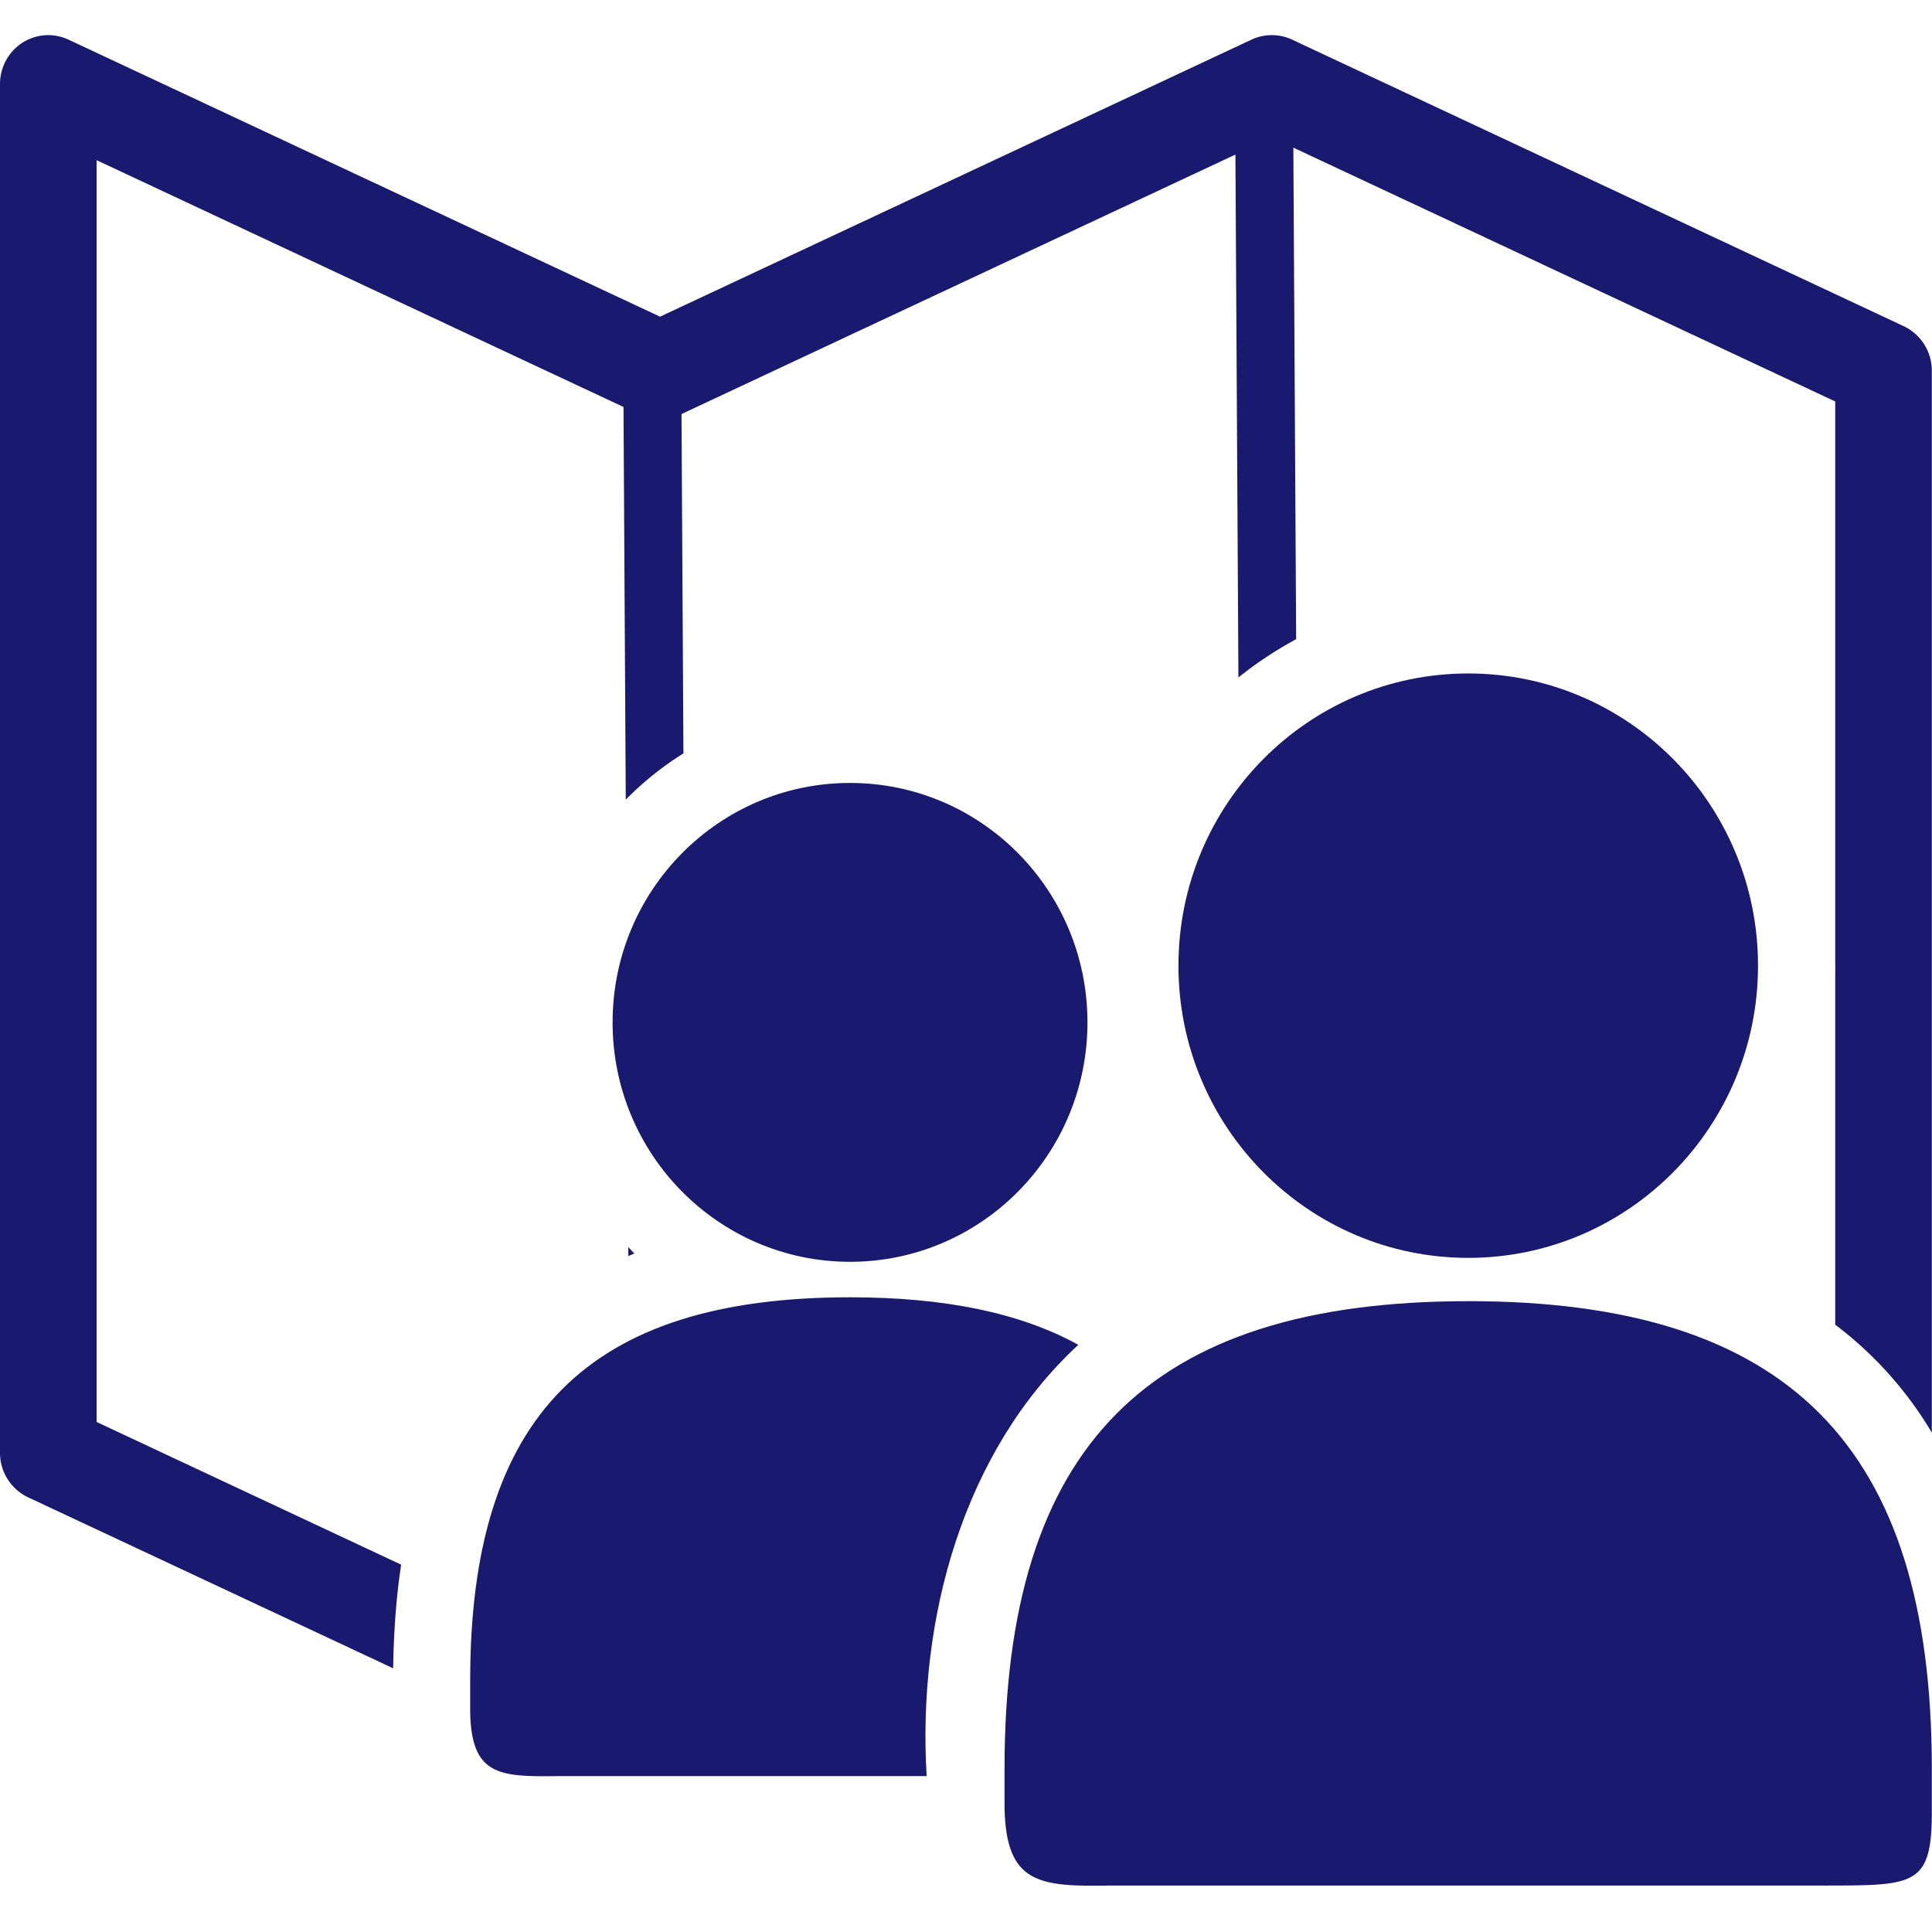
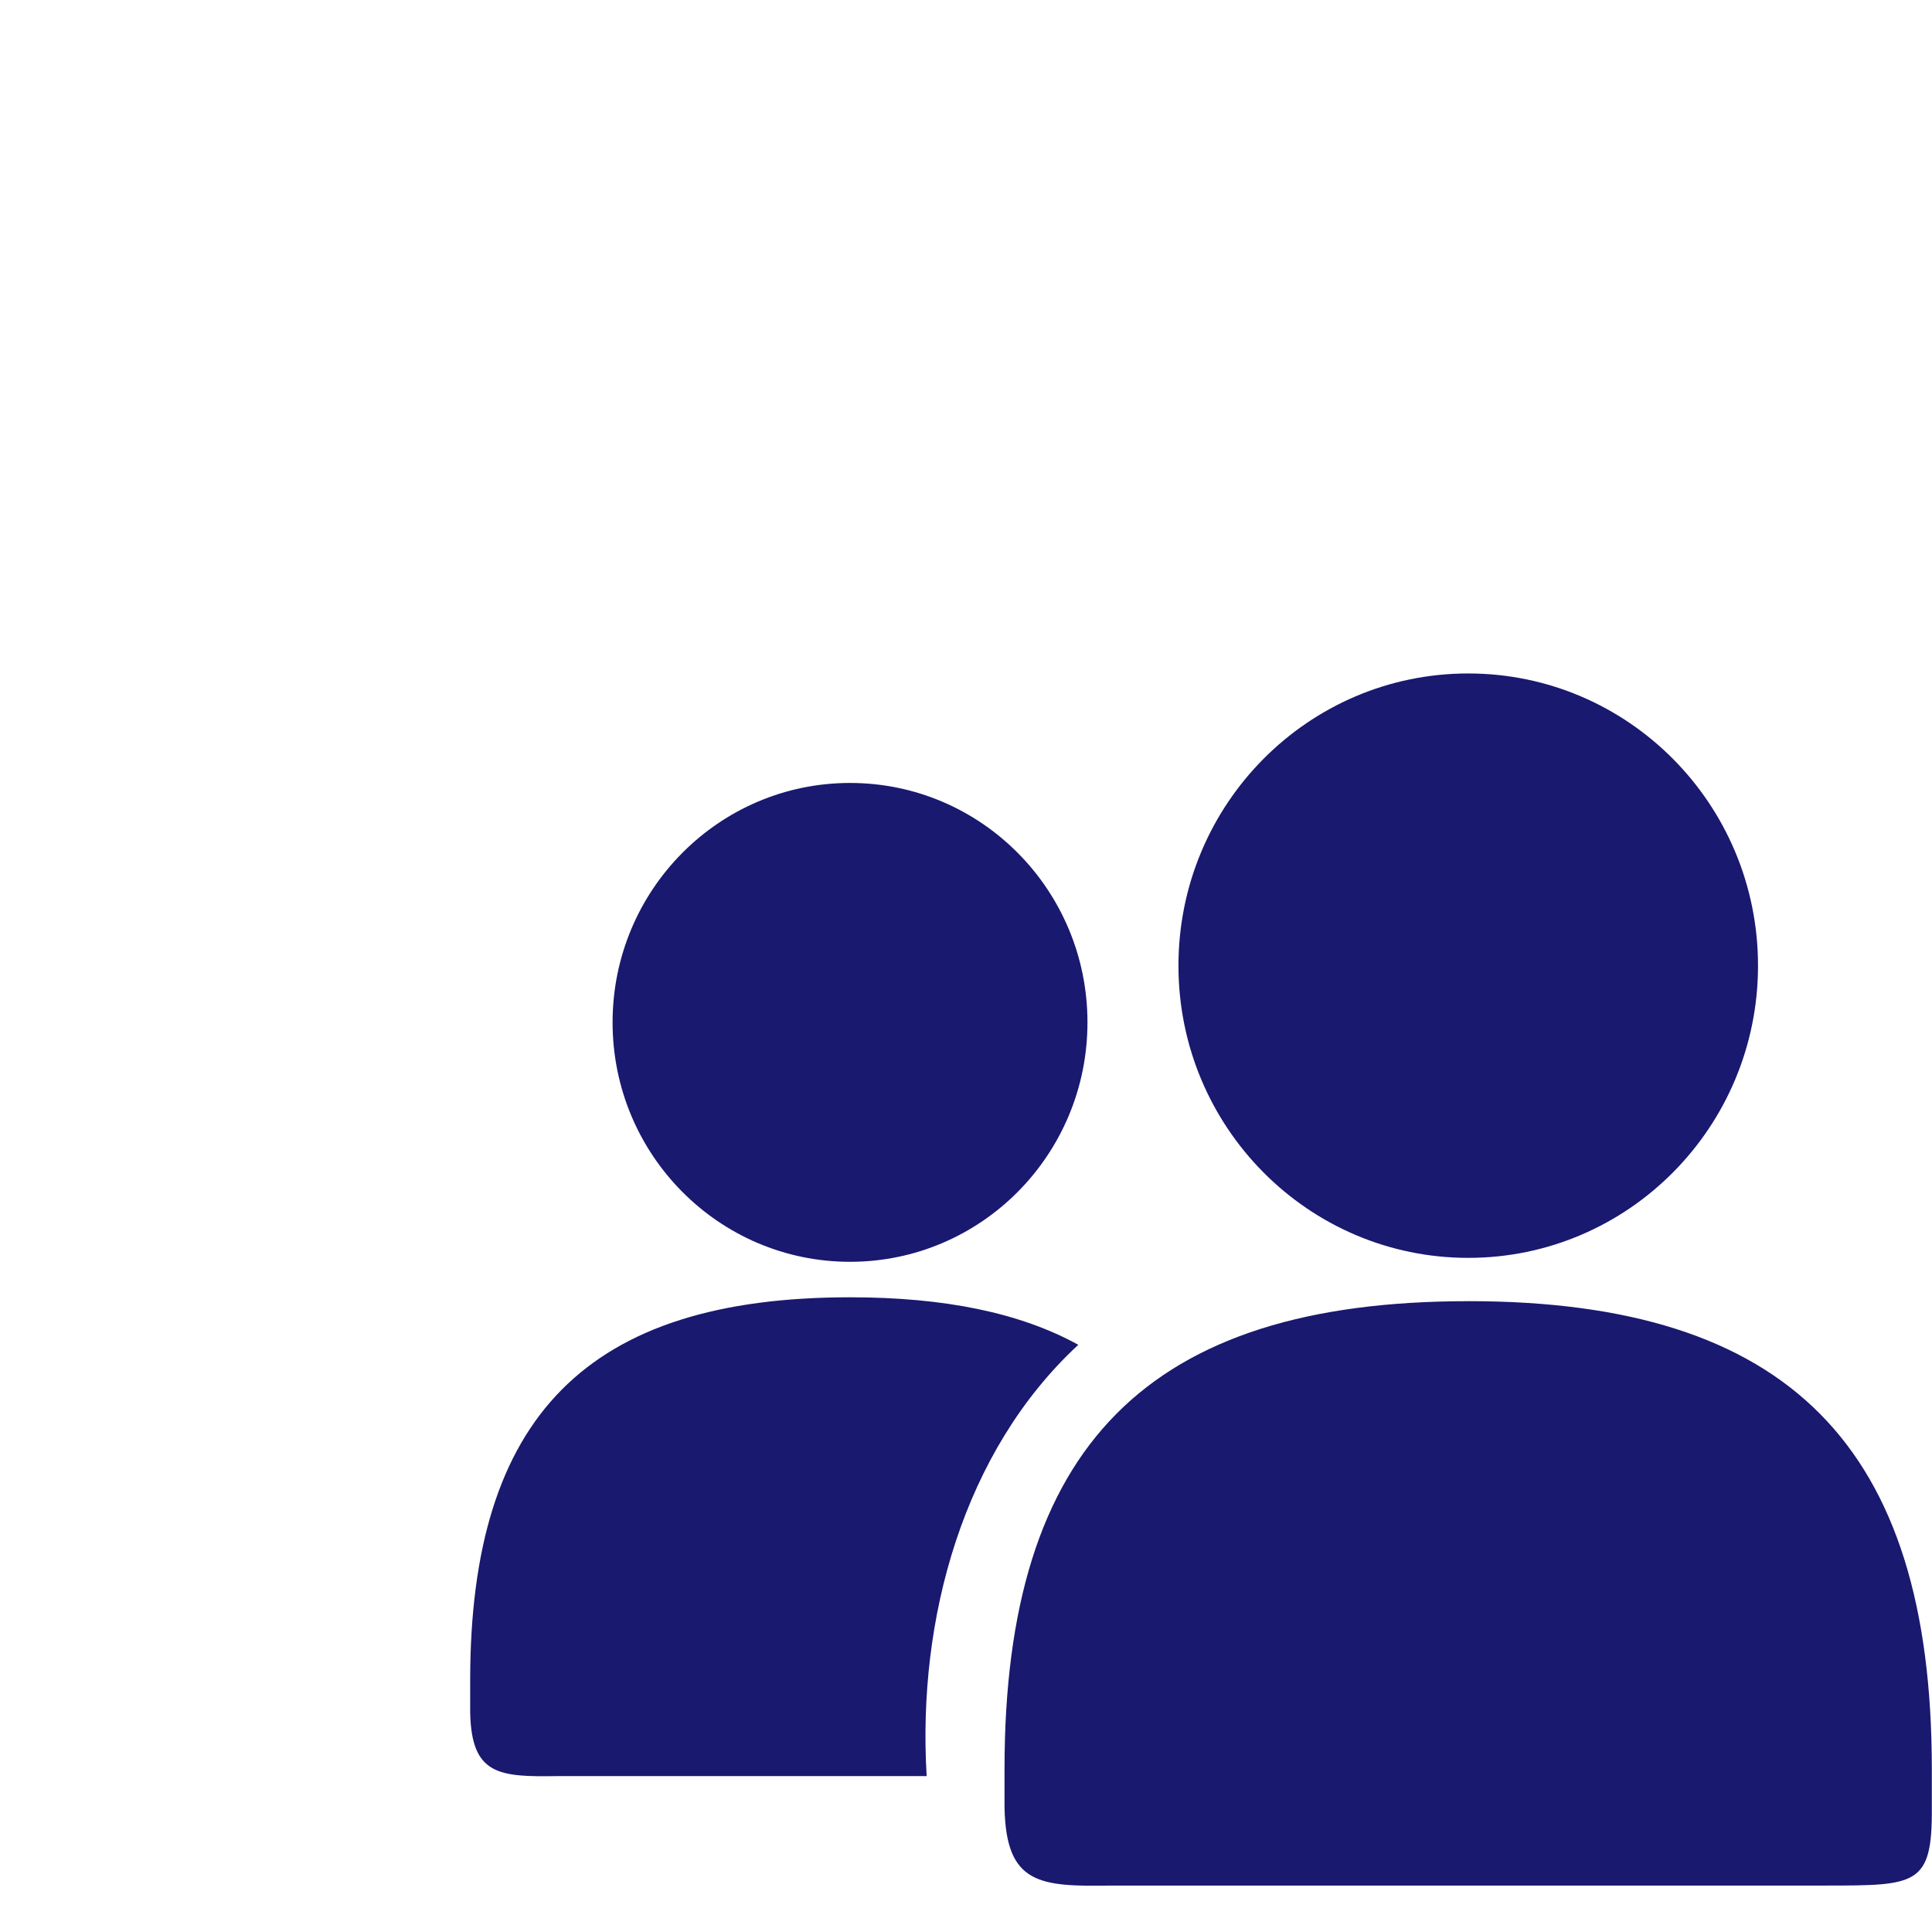
<svg xmlns="http://www.w3.org/2000/svg" width="55" height="55" fill="none" viewBox="0 0 55 55">
-   <path fill="#191970" fill-rule="evenodd" d="M1.388 1a1.37 1.37 0 0 0-.98.402A1.4 1.4 0 0 0 0 2.386v38.98a1.4 1.4 0 0 0 .796 1.258l10.396 4.869c.016-.987.08-1.976.228-2.95L2.75 40.48V4.56l15 7.026.064 11.178a9 9 0 0 1 1.642-1.317l-.055-9.66L35.17 4.4l.085 14.886a11 11 0 0 1 1.644-1.09l-.08-13.993 15.426 7.226v15.989q.003.183 0 .368v9.925a10.7 10.7 0 0 1 2.75 3.073v-30.24a1.4 1.4 0 0 0-.797-1.257L36.786 1.129a1.37 1.37 0 0 0-1.16 0L18.79 9.015 1.954 1.13A1.4 1.4 0 0 0 1.388 1m16.497 34.502.002.255c.058-.022.115-.051.173-.073-.06-.058-.115-.122-.175-.182" clip-rule="evenodd" />
  <path fill="#191970" d="M41.798 19.172c-4.557 0-8.25 3.724-8.25 8.318s3.693 8.319 8.25 8.319c4.555 0 8.249-3.725 8.249-8.319s-3.694-8.318-8.25-8.318m0 17.87c-9.113 0-13.2 4.12-13.2 13.309v1.109c.042 2.185 1 2.25 3.025 2.218h20.349c2.582-.002 3.042.003 3.024-2.218v-1.11c0-9.188-4.087-13.309-13.199-13.309M24.199 22.289c-3.733 0-6.76 3.052-6.76 6.817 0 3.764 3.028 6.815 6.76 6.815 3.733 0 6.759-3.051 6.759-6.816s-3.026-6.816-6.759-6.816m0 14.642c-7.466 0-10.814 3.377-10.814 10.904v.91c.034 1.79.819 1.842 2.478 1.817H26.38c-.269-4.486 1.045-9.25 4.317-12.278-1.656-.913-3.808-1.353-6.498-1.353" />
</svg>